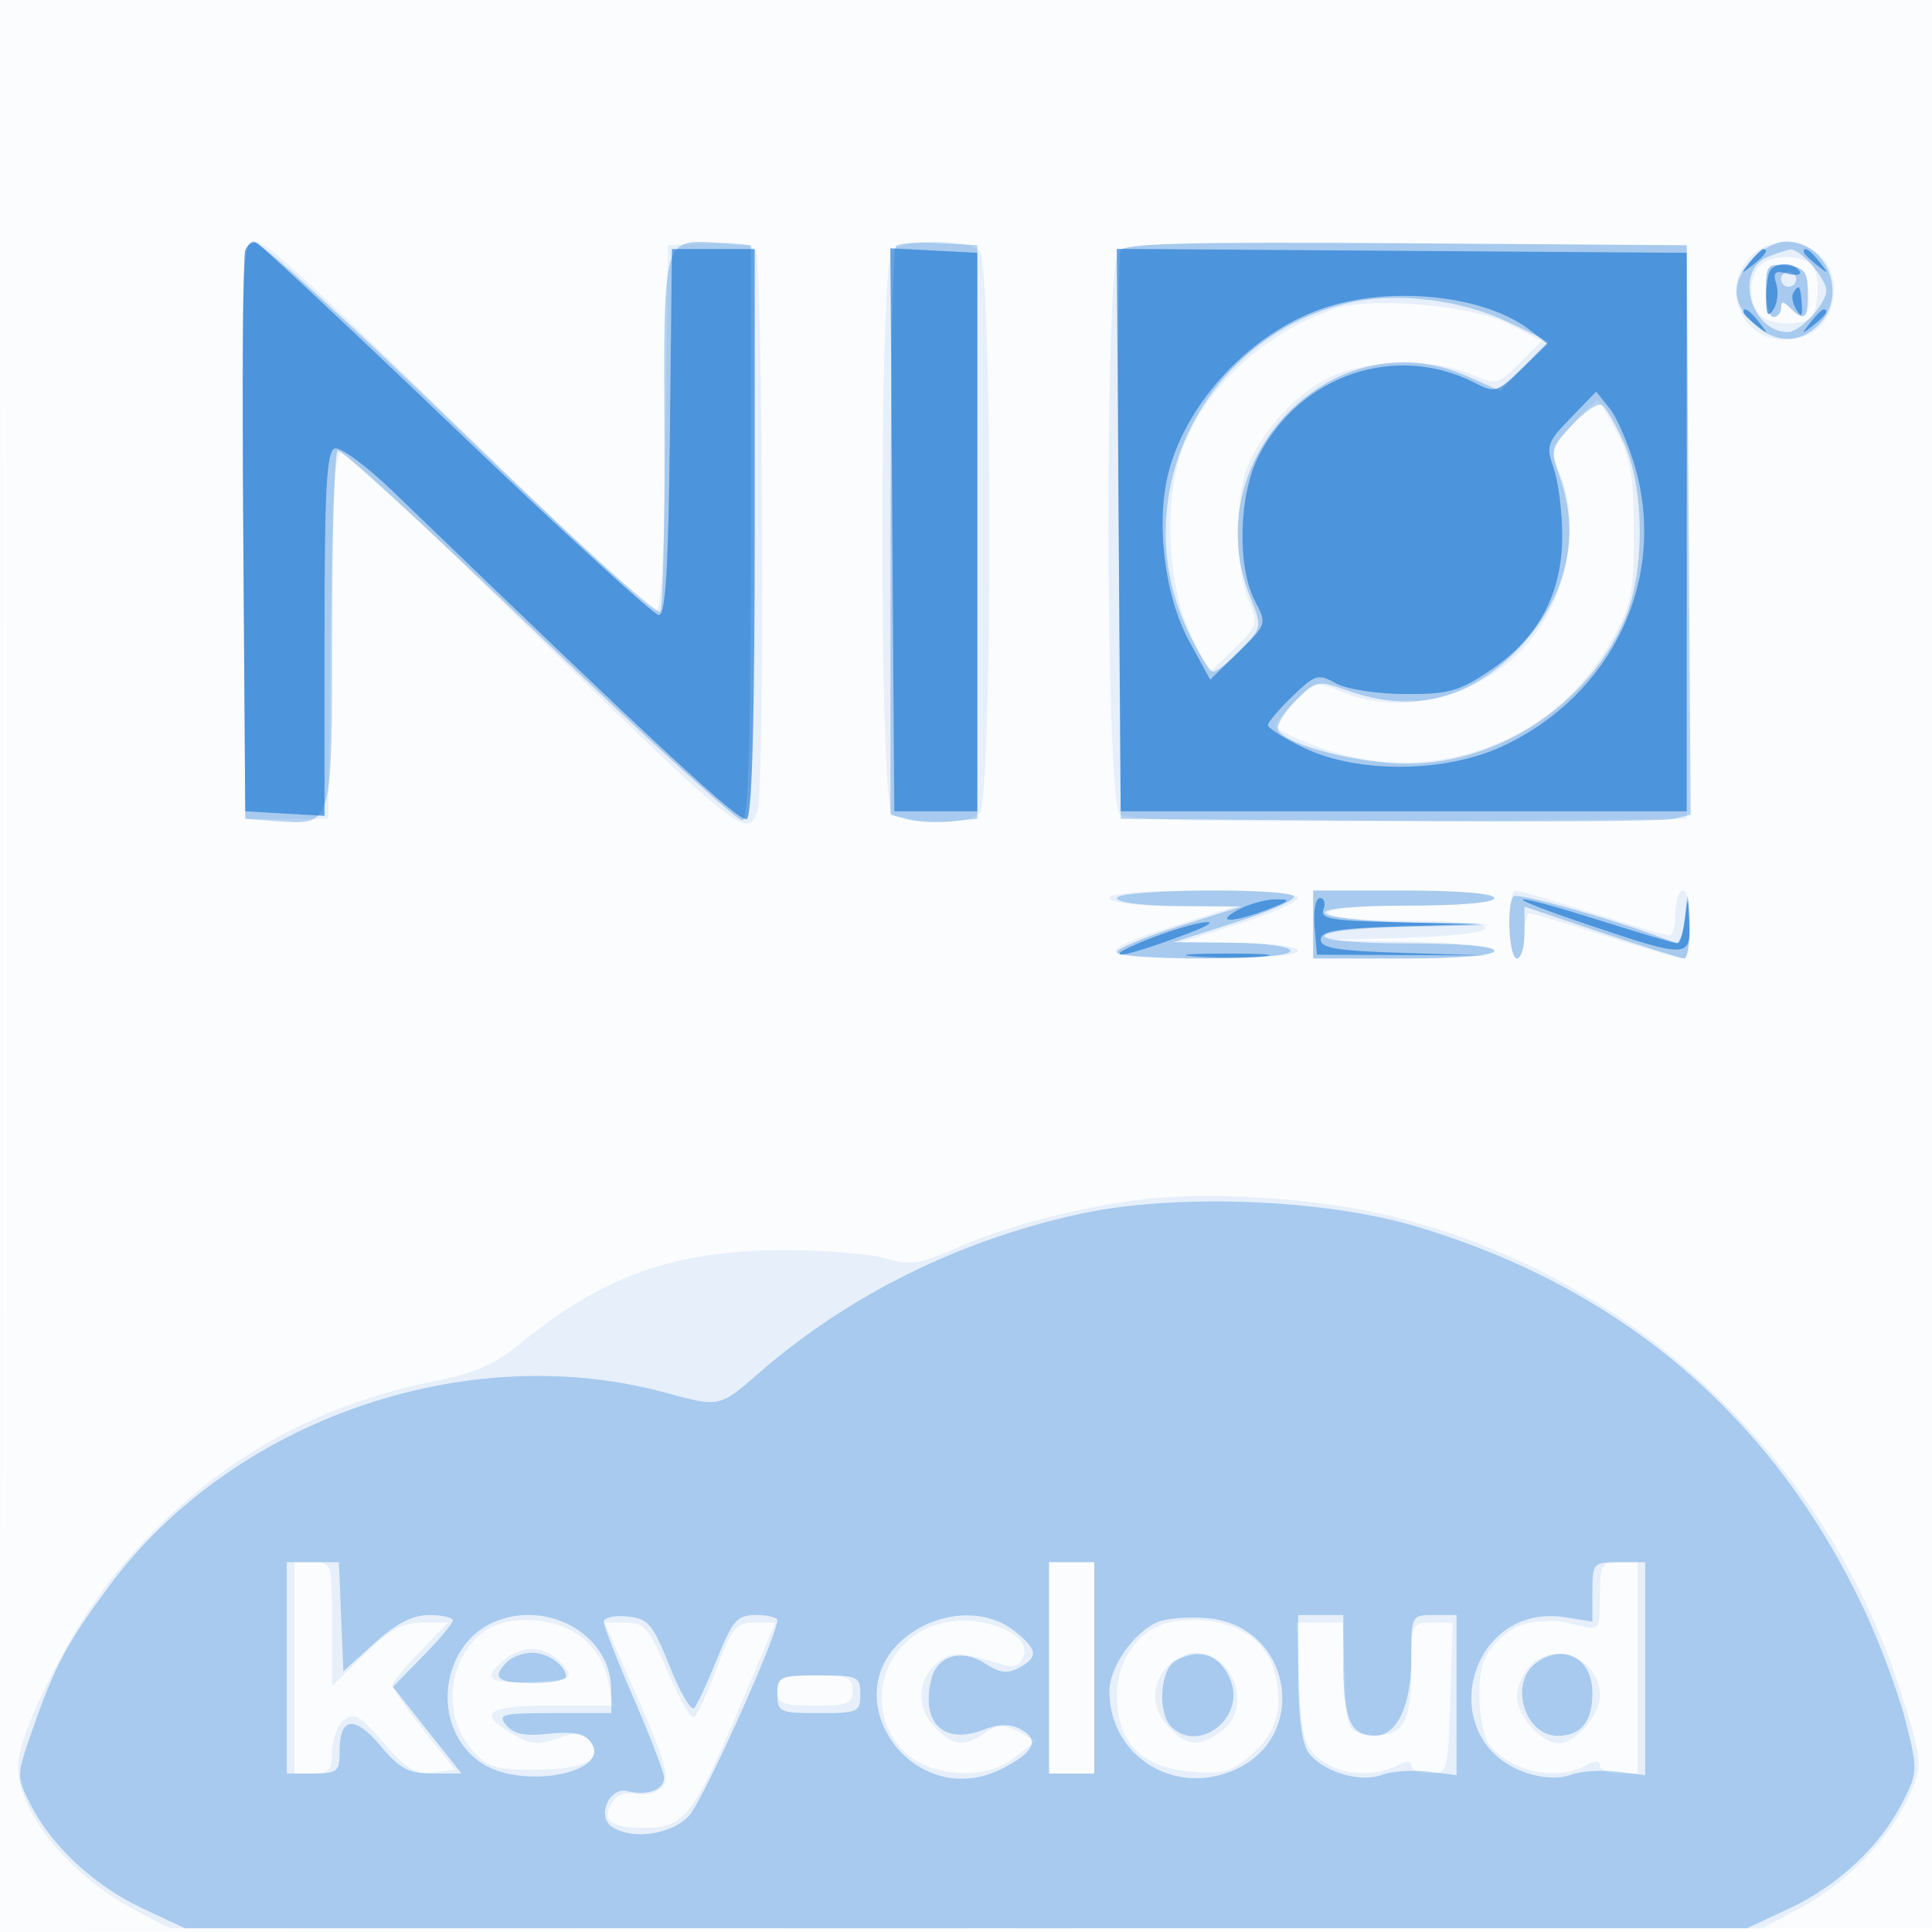
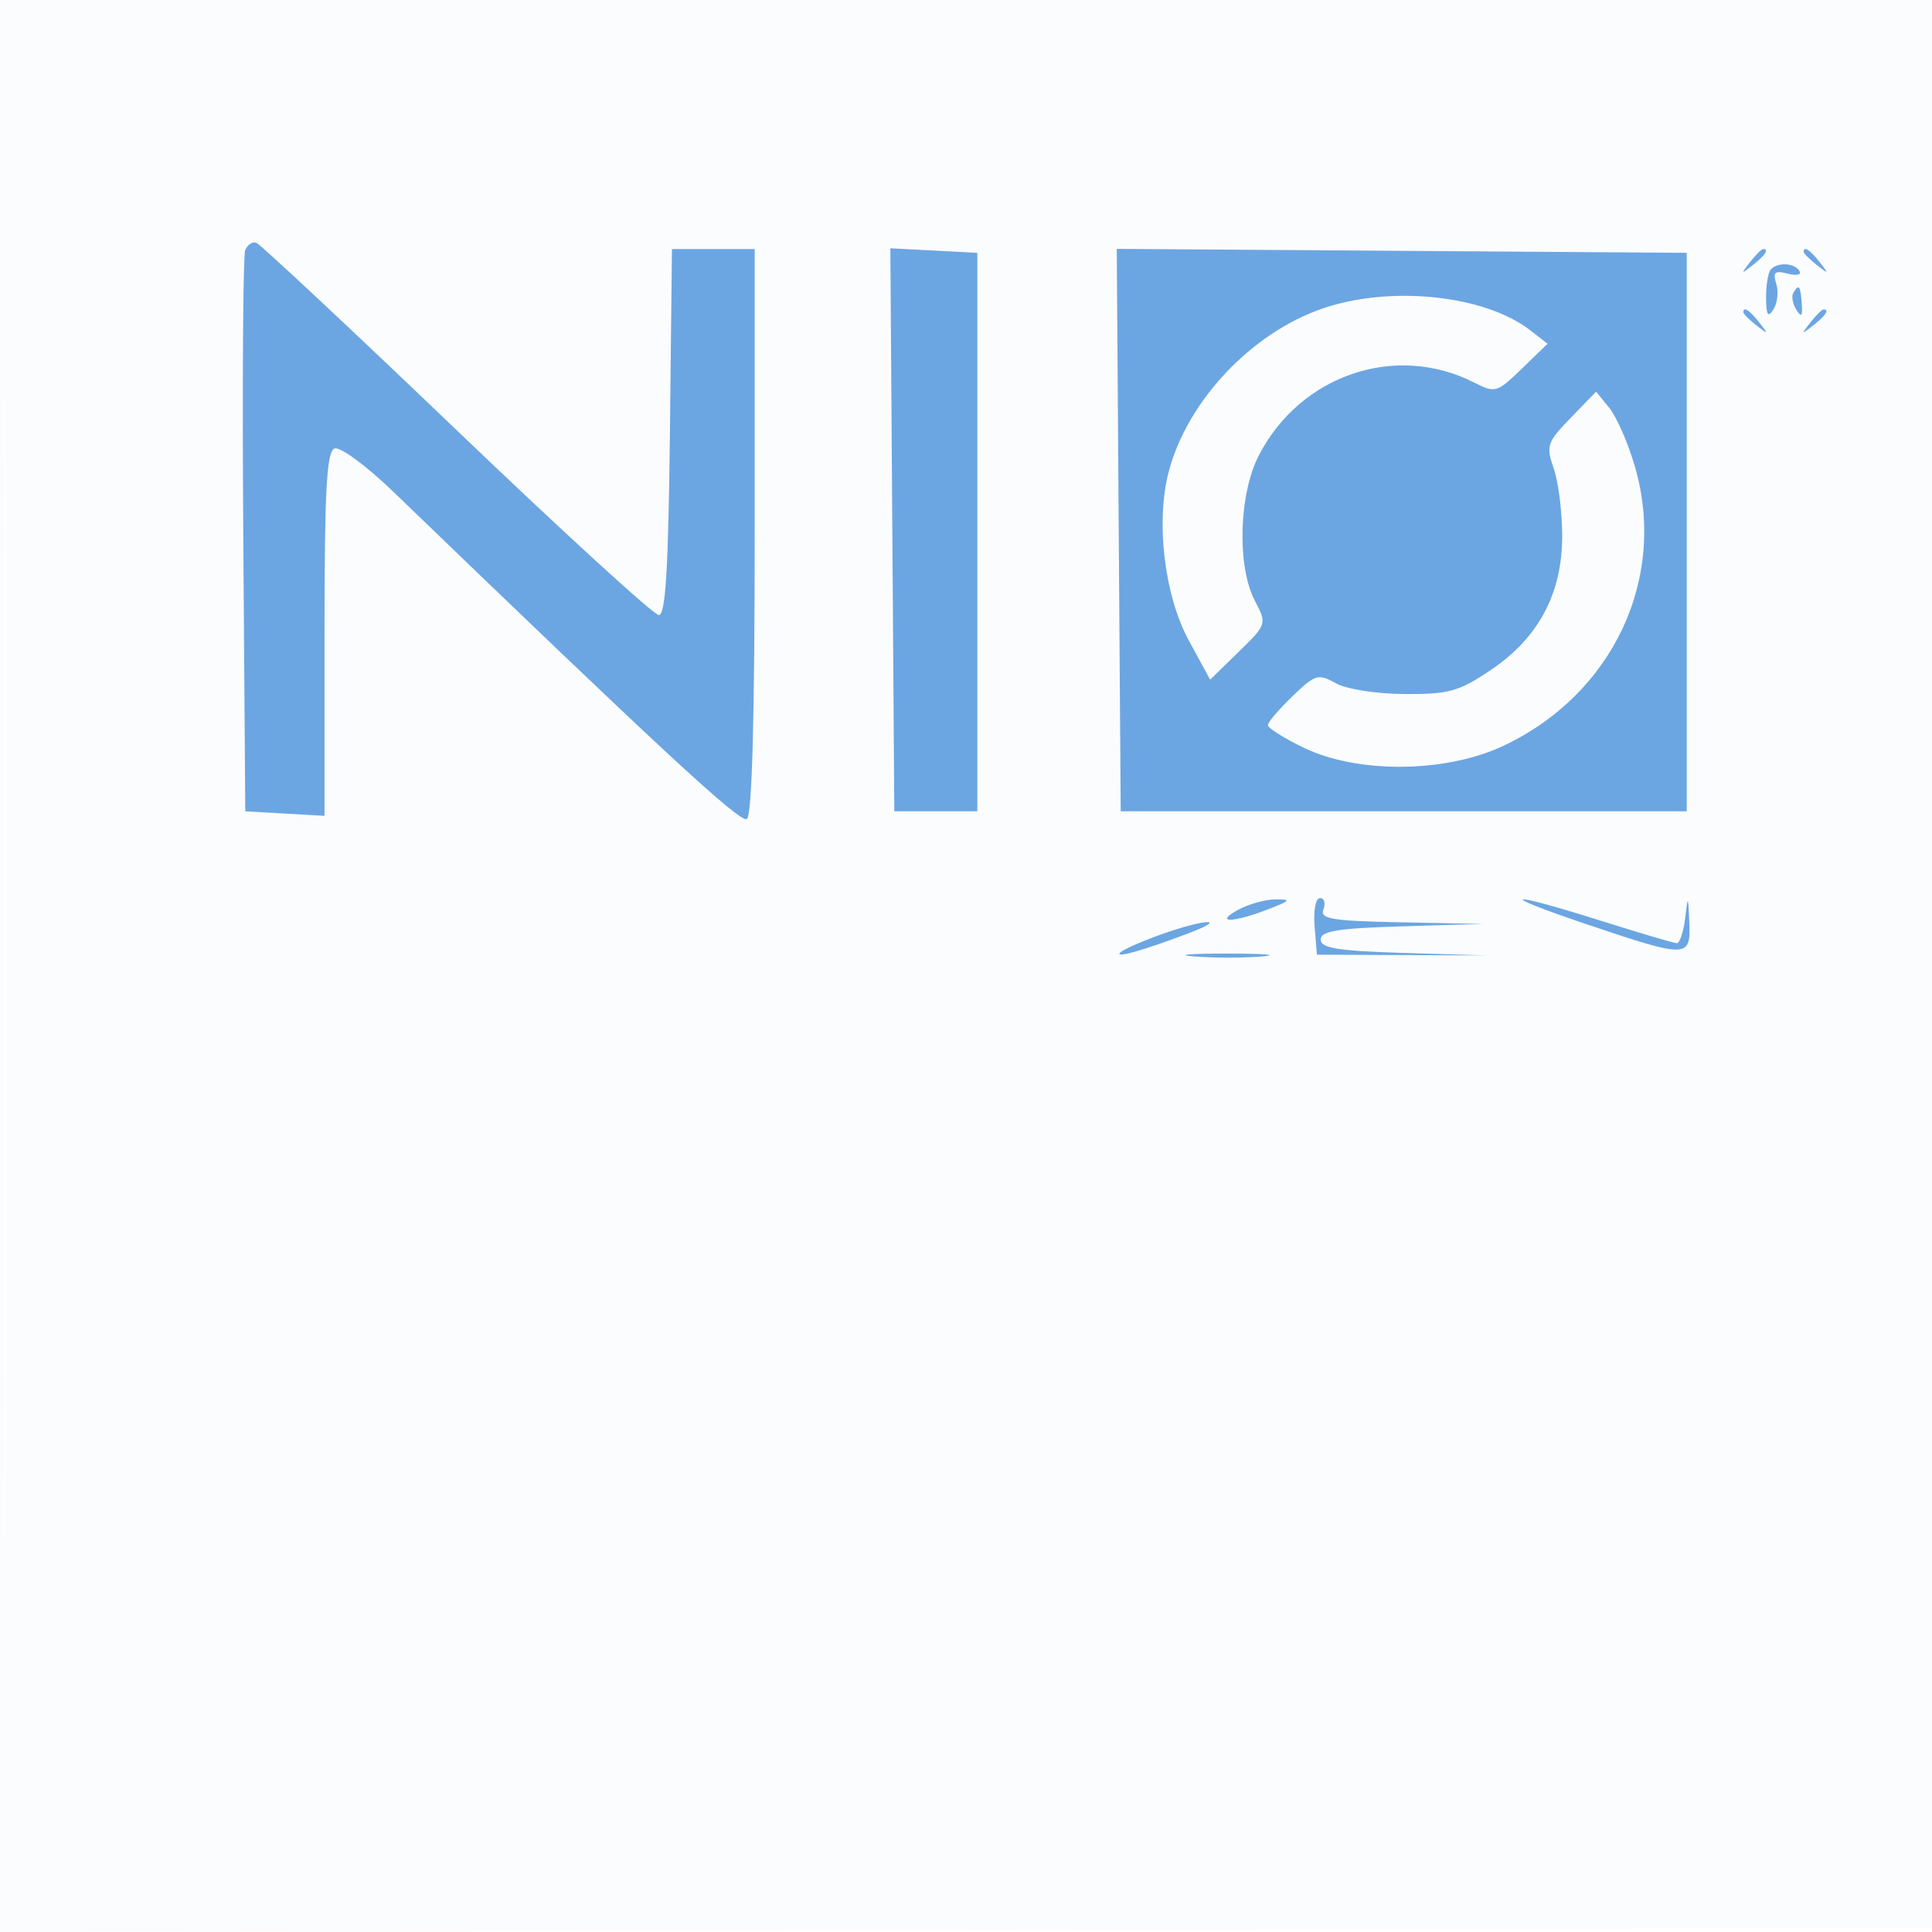
<svg xmlns="http://www.w3.org/2000/svg" width="256" height="256">
  <path fill-opacity=".016" d="M0 128.004v128.004l128.25-.254 128.25-.254.254-127.75L257.008 0H0v128.004m.485.496c0 70.4.119 99.053.265 63.672.146-35.38.146-92.98 0-128C.604 29.153.485 58.1.485 128.5" fill="#1976D2" fill-rule="evenodd" />
-   <path fill-opacity=".091" d="m32.238 70.25.262 38.25h11l.268-24.25c.194-17.616.586-24.25 1.431-24.25.64 0 7.269 5.978 14.732 13.284 38.814 37.999 38.939 38.104 40.462 34.134.93-2.424.691-72.738-.253-74.226-.56-.882-2.587-1.207-6.235-1L88.5 32.5l-.268 24.25C88.057 72.616 87.607 81 86.93 81c-.569 0-8.098-6.874-16.732-15.276C39.108 35.47 35.351 32 33.676 32c-1.575 0-1.68 2.816-1.438 38.25M118.2 33.2c-1.721 1.721-1.721 72.879 0 74.6.66.66 3.27 1.2 5.8 1.2s5.14-.54 5.8-1.2c1.721-1.721 1.721-72.879 0-74.6-1.556-1.556-10.044-1.556-11.6 0m30.012-.012c-1.878 1.878-1.729 73.138.155 74.702.979.812 11.86 1.06 38.25.872l36.883-.262v-76l-37.038-.262c-27.973-.198-37.335.035-38.25.95M232 34c-4.104 4.104-1.345 11 4.402 11 4.063 0 6.598-2.602 6.598-6.772 0-5.578-6.971-8.257-11-4.228m1.2 1.2c-1.64 1.64-1.51 5.298.24 6.75.791.657 2.704 1.049 4.25.872 2.386-.273 2.859-.834 3.134-3.717.195-2.042-.203-3.73-1-4.235-1.924-1.22-5.239-1.055-6.624.33m.8 3.234c0 1.961.45 3.566 1 3.566s1-.54 1-1.2c0-.933.267-.933 1.2 0 1.958 1.958 2.636 1.395 2.463-2.05-.138-2.753-.583-3.298-2.913-3.566-2.545-.293-2.75-.051-2.75 3.25m-57 2.443c-9.56 3.14-17.74 10.813-20.552 19.278-2.311 6.959-1.662 17.794 1.449 24.17l2.354 4.824 3.28-3.179c3.186-3.088 3.239-3.275 1.874-6.542-1.782-4.266-1.812-13.521-.057-17.71 2.069-4.937 6.641-9.808 11.111-11.838 4.955-2.251 13.335-2.411 18.272-.348 3.607 1.507 3.714 1.484 6.607-1.409l2.941-2.94-4.39-2.264c-4.737-2.444-18.05-3.631-22.889-2.042m31.323 15.373c-2.882 3.053-2.988 3.432-1.741 6.25 2.301 5.198 1.752 12.63-1.375 18.636-5.17 9.926-17.629 14.64-27.64 10.456-3.216-1.343-3.488-1.284-5.968 1.305-1.43 1.492-2.599 2.993-2.599 3.336 0 .343 2.492 1.556 5.538 2.695 14.959 5.597 31.383-.329 38.994-14.069 2.676-4.832 2.967-6.244 2.961-14.359-.006-7.421-.404-9.746-2.27-13.25-1.245-2.337-2.391-4.25-2.547-4.25-.156 0-1.665 1.462-3.353 3.25M147 119c0 .579 3.471 1.034 8.25 1.081l8.25.082-7.371 2.339c-11.77 3.736-11.233 4.498 3.171 4.498 7.8 0 12.7-.386 12.7-1 0-.574-3.305-1.035-7.75-1.083l-7.75-.083 7.75-2.447c4.262-1.346 7.75-2.884 7.75-3.417 0-.575-5.092-.97-12.5-.97-7.667 0-12.5.387-12.5 1m27 3.5v4.5h12c15.618 0 16.268-1.919.75-2.212l-11.25-.213 10.75-.321c13.986-.418 14.189-2.254.25-2.254-6.333 0-10.5-.397-10.5-1 0-.606 4.333-1 11-1s11-.394 11-1c0-.611-4.667-1-12-1h-12v4.5m26 0c0 2.475.45 4.5 1 4.5s1-1.35 1-3 .291-3 .647-3c.355 0 4.861 1.35 10.012 3 5.15 1.65 9.81 3 10.353 3 .543 0 .988-2.025.988-4.5s-.45-4.5-1-4.5-1 1.35-1 3-.338 2.992-.75 2.982c-.412-.009-5.003-1.359-10.201-3-5.197-1.64-9.81-2.982-10.25-2.982-.439 0-.799 2.025-.799 4.5m-49 36.473c-8.562 1.09-17.896 3.564-24.545 6.504-4.687 2.073-5.873 2.237-9.169 1.264-2.082-.615-8.286-1.102-13.786-1.081-14.161.053-23.61 3.429-34.5 12.326-3.367 2.751-6.133 3.995-10.982 4.941-17.686 3.451-31.836 12.042-43.244 26.257-4.925 6.136-11.098 17.981-12.24 23.485C1.285 238.69 8.411 248.123 18 253.144l4.5 2.356h211l5-2.664c5.953-3.171 11.56-8.825 14.216-14.336 2.126-4.411 2.082-5.106-.921-14.5-9.969-31.192-35.997-55.346-67.834-62.95-9.708-2.319-23.996-3.219-32.961-2.077M39 221v14h2.5c2.087 0 2.5-.475 2.5-2.878 0-1.582.706-3.463 1.568-4.179 1.344-1.115 2.097-.688 5.25 2.97 3.013 3.495 4.206 4.209 6.568 3.929l2.887-.342-4.137-5.221c-2.275-2.871-4.136-5.552-4.136-5.957 0-.406 1.666-2.444 3.703-4.53L59.406 215h-3.415c-2.667 0-4.355.922-7.703 4.208L44 223.416v-8.208c0-8.089-.036-8.208-2.5-8.208H39v14m100 0v14h6v-28h-6v14m73-9.481c0 4.42-.06 4.505-2.75 3.872-1.512-.356-2.975-.643-3.25-.638-3.929.077-5.474.63-7.545 2.702-1.937 1.936-2.448 3.465-2.423 7.25.017 2.637.58 5.509 1.25 6.382 2.797 3.643 8.82 4.999 12.784 2.878 1.333-.714 1.934-.714 1.934 0 0 .569 1.125 1.035 2.5 1.035h2.5v-28h-2.5c-2.298 0-2.5.365-2.5 4.519m-144.173 3.264c-7.25.909-10.486 11.015-5.414 16.911 2.149 2.498 3.076 2.806 8.45 2.806 6.619 0 9.282-1.415 7.256-3.856-.962-1.159-1.783-1.22-4.196-.309-2.389.902-3.535.831-5.631-.351-5.237-2.953-4.008-3.984 4.75-3.984h8.208l-.649-3.247c-1.113-5.562-6.276-8.784-12.774-7.97m56.792.343c-7.47 1.999-10.272 10.678-5.31 16.447 3.318 3.857 11.01 4.556 15.049 1.368l2.857-2.255-2.327-1.246c-1.894-1.014-2.7-.985-4.33.157-2.714 1.901-4.195 1.766-6.558-.597-2.544-2.544-2.559-6.184-.035-8.468 1.904-1.723 3.216-1.723 8.773.001 1.63.505 2.419.222 2.904-1.043 1.163-3.03-5.761-5.771-11.023-4.364m31.208-.323c-4.427.521-7.827 4.768-7.827 9.778 0 6.244 3.109 9.531 9.604 10.155 4.301.413 5.411.122 8.073-2.117 3.511-2.955 4.498-6.401 3.189-11.14-1.356-4.914-6.337-7.464-13.039-6.676m-71.263 10.344c3.538 8.088 4.196 10.437 3.248 11.58-.667.803-2.223 1.236-3.537.985-1.564-.299-2.668.154-3.313 1.359-1.229 2.296.03 3.129 4.727 3.129 4.893 0 6.296-1.794 12.081-15.45l4.978-11.75h-2.752c-2.449 0-3 .664-5.004 6.021-1.238 3.312-2.594 6.233-3.013 6.492-.419.259-2.003-2.451-3.52-6.021-2.455-5.776-3.066-6.492-5.546-6.492h-2.786l4.437 10.147m87.592-2.049c.32 7.05.672 8.344 2.717 10 2.579 2.089 7.178 2.48 10.193.867 1.333-.714 1.934-.714 1.934 0 0 .569 1.095 1.035 2.434 1.035 2.394 0 2.438-.159 2.75-10.002l.316-10.002-2.75.002c-2.712.002-2.75.089-2.75 6.38 0 7.171-1.205 8.959-5.69 8.444-2.76-.316-2.815-.45-3.104-7.572l-.294-7.25h-6.124l.368 8.098m-105.267-3.207c-3.168 2.569-2.174 3.284 4.05 2.915 4.635-.275 5.028-.474 3.861-1.955-2.144-2.72-5.272-3.1-7.911-.96m87.766.938c-2.225 2.459-2.087 5.739.345 8.171 2.407 2.407 3.84 2.501 6.777.443 4.257-2.981 1.791-10.443-3.451-10.443-1.109 0-2.761.823-3.671 1.829m48 0c-.91 1.006-1.655 2.806-1.655 4 0 2.49 3.28 6.171 5.5 6.171 2.284 0 5.5-3.71 5.5-6.345 0-4.872-6.128-7.381-9.345-3.826M103 224c0 1.733.667 2 5 2s5-.267 5-2-.667-2-5-2-5 .267-5 2" fill="#1976D2" fill-rule="evenodd" />
-   <path fill-opacity=".307" d="m32.238 70.25.262 38.25 4.324.311c7.27.523 7.176.856 7.176-25.374 0-12.826.337-23.515.75-23.754.413-.24 12.406 10.773 26.653 24.473 14.246 13.7 26.396 24.744 27 24.543.77-.257 1.097-11.655 1.097-38.282V32.5l-4.324-.311c-7.331-.528-7.254-.797-7.139 24.943.057 12.558-.191 23.308-.55 23.889-.367.594-11.946-9.905-26.447-23.982C46.853 43.267 34.51 32 33.611 32c-1.489 0-1.611 3.407-1.373 38.25m86.474-37.628c-.392.391-.712 17.503-.712 38.026v37.314l2.362.593c1.299.326 3.886.447 5.75.269l3.388-.324v-76l-5.038-.295c-2.772-.162-5.359.025-5.75.417m29.749.62c-.268.696-.368 17.914-.224 38.262l.263 36.996 35.5.279c19.525.153 36.518.031 37.762-.272l2.262-.551-.262-37.728L223.5 32.5l-37.277-.262c-29.345-.207-37.38.007-37.762 1.004m83.713 1.072c-2.803 2.985-2.757 5.79.14 8.512 2.888 2.712 6.084 2.776 8.686.174 3.894-3.894 1.099-11-4.326-11-1.279 0-3.304 1.042-4.5 2.314m2.076-.283c-4.504 1.811-2.307 9.969 2.684 9.969 1.587 0 5.066-3.777 5.066-5.5 0-1.578-3.466-5.545-4.75-5.437-.412.035-1.762.471-3 .968m-.25 4.403c0 1.961.45 3.566 1 3.566s1-.54 1-1.2c0-.933.267-.933 1.2 0 1.88 1.88 2.37 1.449 2.334-2.05-.029-2.792-.422-3.295-2.784-3.566-2.545-.293-2.75-.051-2.75 3.25M236 37c0 .55.45 1 1 1s1-.45 1-1-.45-1-1-1-1 .45-1 1m-56.656 3c-19.457 4.043-30.354 25.363-22.106 43.25 1.458 3.162 3.042 5.75 3.52 5.75.477 0 2.136-1.324 3.687-2.942 2.812-2.935 2.814-2.952 1.187-7.02-7.269-18.167 11.142-36.982 28.622-29.25l4.548 2.012 3.184-3.285 3.183-3.285-5.334-2.556c-6.008-2.879-14.3-3.961-20.491-2.674m28.991 16.289c-2.821 3.038-2.913 3.4-1.715 6.711 2.942 8.128.939 16.403-5.601 23.143-6.424 6.621-13.943 8.404-22.519 5.34-3.91-1.396-4.065-1.364-6.875 1.438-1.581 1.577-2.588 3.33-2.238 3.896 1.21 1.959 10.826 4.406 17.165 4.37 12.05-.07 23.723-7.774 28.648-18.907 2.757-6.233 2.769-17.301.024-23.506-1.098-2.484-2.427-4.781-2.952-5.106-.525-.325-2.297.855-3.937 2.621M148 119c0 .581 3.453 1.023 8.25 1.055l8.25.055-8.25 2.609c-4.537 1.435-8.25 2.986-8.25 3.445 0 .46 5.175.836 11.5.836 7 0 11.5-.391 11.5-1 0-.574-3.302-1.033-7.75-1.078l-7.75-.077 8.343-2.673c4.589-1.469 8.002-3.01 7.584-3.422-1.172-1.156-23.427-.919-23.427.25m26 3.5v4.5h12c7.333 0 12-.389 12-1 0-.609-4.52-1-11.559-1-14.842 0-14.523-1.917.368-2.211l10.691-.211-10.488-.327c-14.855-.462-15.421-2.251-.712-2.251 7.133 0 11.7-.39 11.7-1 0-.611-4.667-1-12-1h-12v4.5m26.566-3.732c-.99.989-.608 8.232.434 8.232.55 0 1-1.545 1-3.434v-3.434l10.196 3.434c5.609 1.889 10.559 3.434 11 3.434.442 0 .728-2.138.636-4.75-.154-4.352-.201-4.436-.56-1-.216 2.063-.561 3.75-.767 3.75-.206 0-1.449-.408-2.761-.907-6.272-2.385-18.675-5.829-19.178-5.325M143 160.869c-15.9 3.483-30.51 10.719-42.311 20.957-5.442 4.722-5.233 4.678-12.689 2.667-26.409-7.121-57.397 3.741-73.65 25.817-5.539 7.524-7.034 10.321-9.95 18.617-2.257 6.421-2.258 6.432-.323 10.224 2.815 5.518 8.454 10.736 14.837 13.729l5.586 2.62h207l5.586-2.62c6.498-3.047 12.03-8.226 14.995-14.04 2.04-3.997 2.051-4.281.435-10.723-.912-3.639-3.37-10.27-5.461-14.736-11.957-25.533-32.16-42.802-59.556-50.908-12.301-3.64-31.968-4.348-44.499-1.604M38 221v14h3.5c3.207 0 3.5-.247 3.5-2.941 0-4.564 1.977-4.828 5.422-.725 2.559 3.048 3.724 3.666 6.909 3.666h3.831l-4.554-5.74-4.553-5.74 3.972-4.048c2.185-2.226 3.973-4.368 3.973-4.76 0-.392-1.408-.712-3.129-.712-2.209 0-4.34 1.096-7.25 3.729l-4.121 3.728-.294-7.228-.294-7.229H38v14m101 0v14h6v-28h-6v14m72-10.063v3.937l-3.483-.565c-13.11-2.127-17.748 16.489-5.145 20.649 2.081.686 4.243.769 5.734.219 1.317-.485 4.082-.674 6.144-.42l3.75.462V207h-3.5c-3.407 0-3.5.104-3.5 3.937m-145 3.769c-7.807 2.854-9.113 14.364-2.149 18.935 5.556 3.647 17.693 1.129 14.294-2.966-.819-.987-2.495-1.277-5.453-.944-3.14.354-4.623.057-5.604-1.125-1.204-1.451-.597-1.606 6.29-1.606H81l-.022-3.25c-.047-6.879-7.911-11.627-14.978-9.044m14 .181c0 .557 1.8 5.163 4 10.235 2.2 5.073 4 9.772 4 10.443 0 1.591-2.285 2.435-4.807 1.775-2.479-.648-4.217 3.397-2.05 4.77 2.73 1.729 7.882.966 10.155-1.504C93.156 238.585 103 216.784 103 214.688c0-.378-1.267-.688-2.816-.688-2.492 0-3.084.662-5.144 5.75-1.281 3.162-2.654 6.118-3.051 6.567-.398.45-1.858-2.025-3.244-5.5-2.269-5.686-2.831-6.348-5.633-6.63-1.711-.173-3.112.142-3.112.7m40.898 1.397c-11.377 7.646-.203 24.348 12.042 18 4.135-2.144 4.851-3.79 2.254-5.18-1.356-.726-2.863-.678-5.086.161-5.13 1.937-8.121-1.091-6.694-6.777.786-3.134 4.053-4.067 7.145-2.041 1.875 1.228 2.936 1.359 4.451.548 2.644-1.416 2.51-2.441-.645-4.922-3.536-2.782-9.146-2.694-13.467.211m32.49-1.357c-3.167 1.36-6.388 5.978-6.388 9.161 0 8.47 8.368 13.874 16.33 10.547 10.383-4.338 7.906-19.235-3.362-20.223-2.458-.216-5.418.016-6.58.515m18.644 7.323c.02 5.28.511 8.882 1.363 10.004 1.919 2.528 6.788 4.002 9.687 2.932 1.33-.49 4.106-.683 6.168-.429l3.75.462V214h-3c-2.987 0-3 .025-3 5.777 0 6.245-1.89 10.223-4.857 10.223-3.15 0-4.143-2.206-4.143-9.2V214h-6l.032 8.25M67.2 220.2c-2.114 2.114-1.307 2.8 3.3 2.8 2.475 0 4.5-.36 4.5-.8 0-1.498-2.394-3.2-4.5-3.2-1.155 0-2.64.54-3.3 1.2m88.55-.12c-2.037 1.186-2.395 6.875-.55 8.72 3.591 3.591 9.769-1.122 7.903-6.029-1.336-3.513-4.164-4.548-7.353-2.691m47.816.248c-3.646 2.666-1.577 9.672 2.856 9.672 3.068 0 4.578-1.869 4.578-5.665 0-4.618-3.798-6.665-7.434-4.007M103 224.5c0 2.364.3 2.5 5.5 2.5s5.5-.136 5.5-2.5-.3-2.5-5.5-2.5-5.5.136-5.5 2.5" fill="#1976D2" fill-rule="evenodd" />
  <path fill-opacity=".633" d="M32.488 33.171c-.282.736-.395 17.761-.251 37.833L32.5 107.5l5.25.302 5.25.303V84.021c0-19.078.276-24.19 1.326-24.592.734-.282 4.234 2.297 7.846 5.781 35.322 34.075 45.897 43.865 46.787 43.315.691-.427 1.041-13.213 1.041-38.084V33H89.036l-.268 24.25c-.2 18.066-.574 24.25-1.47 24.25-.661 0-12.716-11.025-26.79-24.5-14.073-13.475-26.02-24.65-26.547-24.833-.528-.183-1.191.269-1.473 1.004m85.75 37.029.262 37.3h11v-74l-5.762-.3-5.762-.301.262 37.301m30 .038.262 37.262h75v-74l-37.762-.262-37.762-.262.262 37.262m83.634-35.488c-1.243 1.586-1.208 1.621.378.378 1.666-1.307 2.195-2.128 1.372-2.128-.207 0-.995.788-1.75 1.75M239 33.378c0 .207.787.995 1.75 1.75 1.586 1.243 1.621 1.208.378-.378-1.307-1.666-2.128-2.195-2.128-1.372m-4.333 2.289c-.367.366-.66 2.054-.652 3.75.012 2.35.244 2.726.977 1.583.53-.825.696-2.353.371-3.396-.481-1.545-.198-1.794 1.525-1.344 1.163.305 1.863.145 1.554-.353-.655-1.061-2.817-1.199-3.775-.24m2.958 3.131c-.271.439-.093 1.445.397 2.237.671 1.086.848.889.721-.798-.183-2.427-.364-2.66-1.118-1.439m-62.42 2.096c-9.353 3.231-17.783 12.137-20.303 21.449-1.798 6.645-.646 16.519 2.63 22.538l2.82 5.181 3.771-3.682c3.757-3.668 3.765-3.695 2.151-6.782-2.387-4.564-2.126-14.105.527-19.251 5.509-10.687 18.164-14.958 28.564-9.642 2.748 1.405 3.003 1.33 6.278-1.844l3.414-3.309-2.278-1.774c-6.027-4.69-18.551-6-27.574-2.884m55.795.484c0 .207.787.995 1.75 1.75 1.586 1.243 1.621 1.208.378-.378-1.307-1.666-2.128-2.195-2.128-1.372m8.872 1.372c-1.243 1.586-1.208 1.621.378.378 1.666-1.307 2.195-2.128 1.372-2.128-.207 0-.995.788-1.75 1.75m-31.748 12.622c-3.134 3.234-3.293 3.706-2.248 6.703.618 1.773 1.124 5.786 1.124 8.917 0 7.637-3.103 13.486-9.42 17.758-4.248 2.873-5.577 3.246-11.443 3.215-3.758-.021-7.721-.642-9.137-1.433-2.325-1.3-2.728-1.179-5.75 1.731-1.787 1.721-3.25 3.442-3.25 3.823 0 .382 2.137 1.727 4.75 2.99 7.144 3.453 18.766 3.354 26.398-.224 14.554-6.823 21.803-22.189 17.481-37.055-.888-3.057-2.407-6.536-3.375-7.731l-1.759-2.172-3.371 3.478M164 120.583c-3.156 1.751-.627 1.699 4-.083 3.018-1.162 3.156-1.345 1-1.326-1.375.012-3.625.646-5 1.409m10.19 2.167.31 3.75 11.252.051 11.252.052-11.002-.334c-8.73-.265-11.002-.63-11.002-1.768 0-1.136 2.233-1.5 10.75-1.755l10.75-.321-10.857-.213c-9.185-.179-10.768-.443-10.281-1.712.316-.825.112-1.5-.454-1.5-.577 0-.893 1.645-.718 3.75m36.31-.192c13.09 4.408 13.541 4.398 13.34-.308-.158-3.692-.166-3.7-.563-.5-.222 1.787-.713 3.242-1.09 3.232-.378-.009-4.94-1.359-10.138-3-12.82-4.045-13.986-3.612-1.549.576m-56.679 1.27c-2.574.919-4.998 1.996-5.386 2.391-.793.807 3.063-.281 9.065-2.56 5.456-2.071 2.164-1.92-3.679.169m4.459 2.908c2.629.207 6.679.204 9-.005 2.321-.21.17-.379-4.78-.376-4.95.003-6.849.175-4.22.381" fill="#1976D2" fill-rule="evenodd" />
</svg>